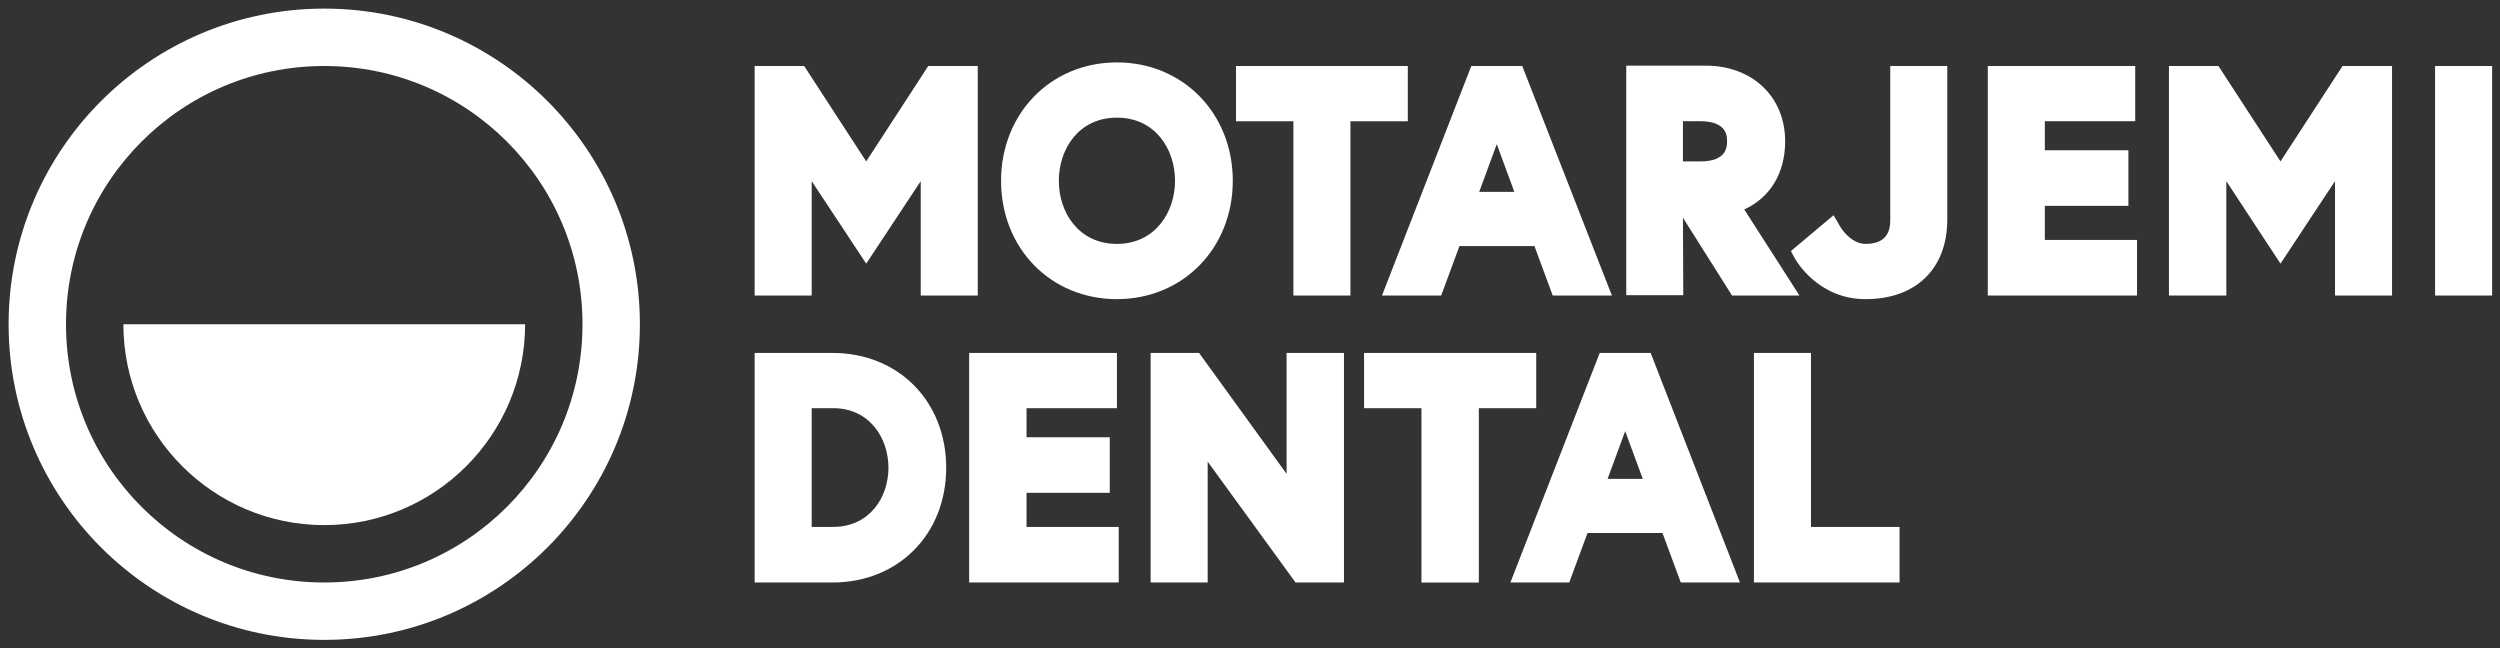
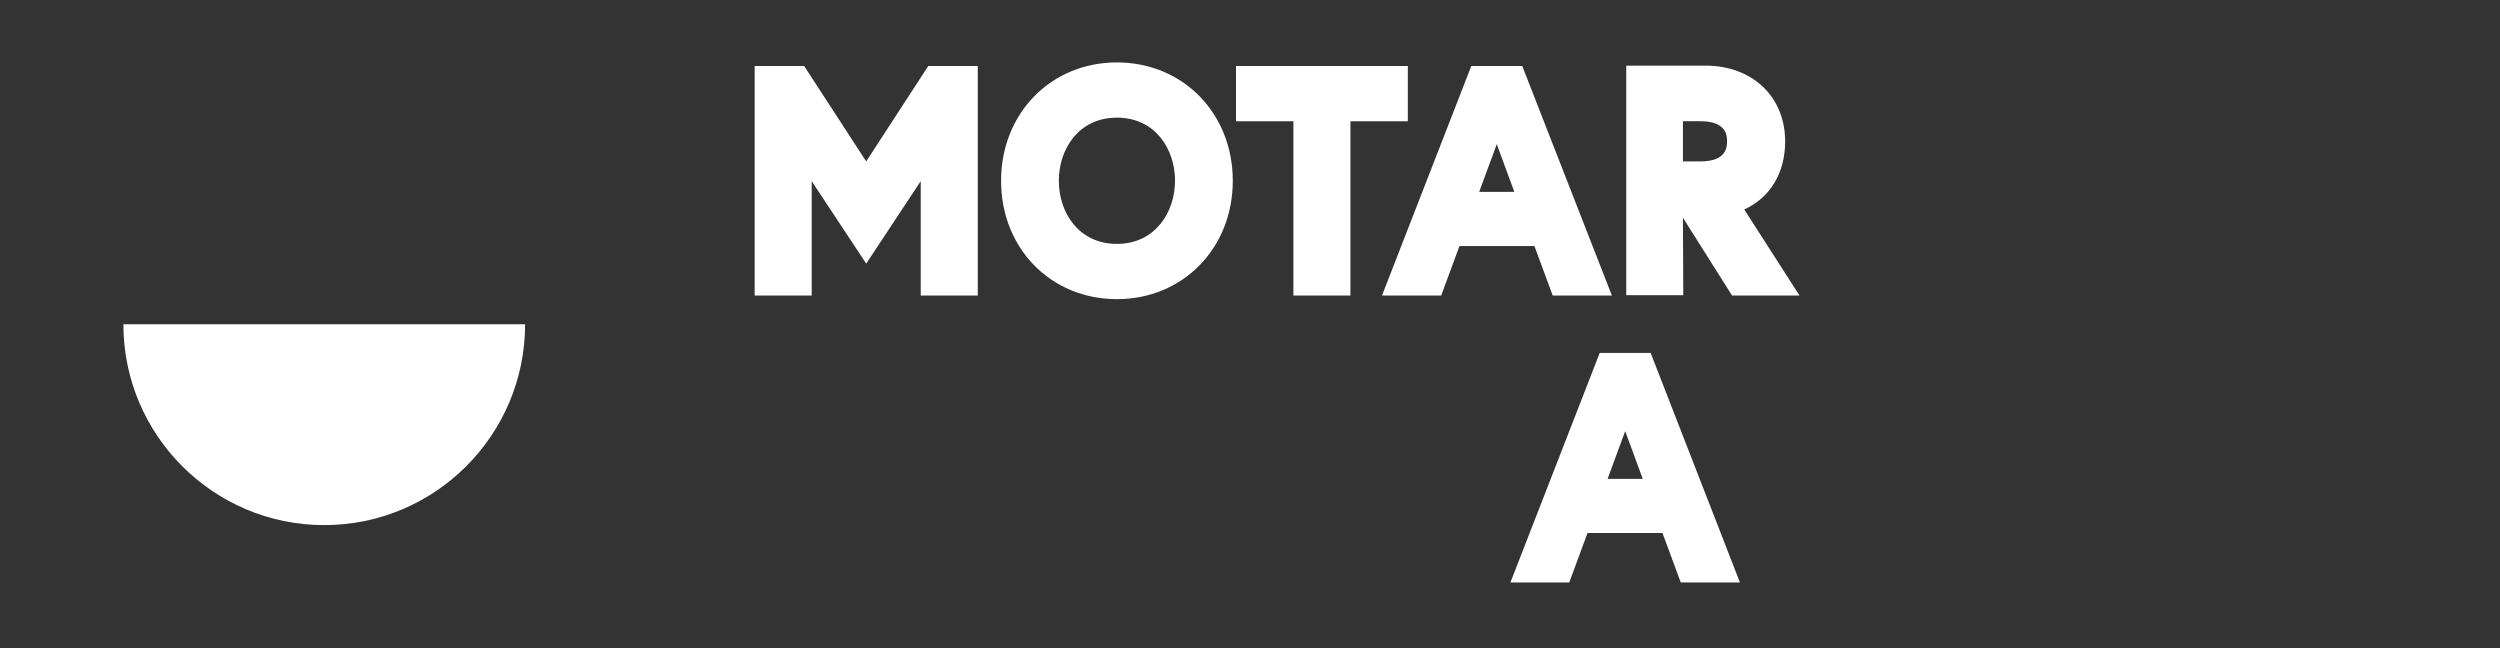
<svg xmlns="http://www.w3.org/2000/svg" version="1.1" id="logo_final" x="0" y="0" viewBox="0 0 697 180.8" xml:space="preserve">
  <rect x="0" y="0" width="697" height="180.8" fill="#333333" stroke="none" />
  <style>.st0{fill:#fff}</style>
-   <path class="st0" d="M226.3 50.5l15.2 23 15.2-23v31.9h15.9v-64h-13.8L241.5 45l-17.3-26.6h-13.8v64h15.9zm85.1 32.9c18.4 0 32.3-14.2 32.3-33s-13.9-33-32.3-33-32.3 14.2-32.3 33 13.8 33 32.3 33zm0-50.6c10.7 0 16.2 8.8 16.2 17.6S322 68 311.4 68c-10.7 0-16.2-8.8-16.2-17.6s5.5-17.6 16.2-17.6zm81.1-14.4h-47.9v15.4h16v48.6h15.9V33.8h16zm9.3 64l5.1-13.8h20.9l5.1 13.8h16.5l-25-64h-14.2l-24.9 64h16.5zm10.6-28.9l4.9-13.3 4.9 13.3h-9.8zm56.8 7.2l13.7 21.7h18.8l-15.4-24c7.2-3.3 11.4-10.1 11.4-19 0-12.4-9.1-21.1-22.2-21.1h-22.1v64h15.9l-.1-21.6zm0-26.9h4.9c7.4 0 7.4 4.2 7.4 5.6s0 5.6-7.4 5.6h-4.9V33.8z" />
-   <path class="st0" d="M527 61.5c0 4.3-2.3 6.5-6.9 6.5-4.2 0-7.1-4.8-7.1-4.9l-1.8-3.1-11.9 10 1.2 2.2c.3.5 6.4 11.2 19.6 11.2 14.1 0 22.8-8.5 22.8-22.2V18.4H527v43.1zm43.1-4.1h23.3V41.9h-23.3v-8.1h25.2V18.4h-41.1v64h41.6V66.9h-25.7zM635.8 45l-17.3-26.6h-13.8v64h16V50.5l15.1 23 15.2-23v31.9h15.9v-64h-13.8zm43.1-26.6h15.9v64h-15.9zm-446.8 80h-21.7v64h21.7c18.4 0 31.7-13.5 31.7-32s-13.3-32-31.7-32zm.2 48.5h-6v-33.1h6c10.1 0 15.4 8.3 15.4 16.6s-5.3 16.5-15.4 16.5zm53.9-9.5h23.2v-15.5h-23.2v-8.1h25.2V98.4h-41.2v64h41.7v-15.5h-25.7zm72.5-5.3l-24.4-33.7h-13.5v64h15.9v-33.7l24.5 33.7h13.5v-64h-16zm69.6-33.7h-48v15.4h16v48.6h16v-48.6h16zm76.6 0H489v64h40.6v-15.5h-24.7zM90.4 2.4c-48.6 0-88 39.4-88 88s39.4 88 88 88 88-39.4 88-88-39.4-88-88-88zm0 160c-39.8 0-72-32.2-72-72s32.2-72 72-72 72 32.2 72 72-32.2 72-72 72z" />
+   <path class="st0" d="M226.3 50.5l15.2 23 15.2-23v31.9h15.9v-64h-13.8L241.5 45l-17.3-26.6h-13.8v64h15.9zm85.1 32.9c18.4 0 32.3-14.2 32.3-33s-13.9-33-32.3-33-32.3 14.2-32.3 33 13.8 33 32.3 33zm0-50.6c10.7 0 16.2 8.8 16.2 17.6S322 68 311.4 68c-10.7 0-16.2-8.8-16.2-17.6s5.5-17.6 16.2-17.6zm81.1-14.4h-47.9v15.4h16v48.6h15.9V33.8h16zm9.3 64l5.1-13.8h20.9l5.1 13.8h16.5l-25-64h-14.2l-24.9 64h16.5m10.6-28.9l4.9-13.3 4.9 13.3h-9.8zm56.8 7.2l13.7 21.7h18.8l-15.4-24c7.2-3.3 11.4-10.1 11.4-19 0-12.4-9.1-21.1-22.2-21.1h-22.1v64h15.9l-.1-21.6zm0-26.9h4.9c7.4 0 7.4 4.2 7.4 5.6s0 5.6-7.4 5.6h-4.9V33.8z" />
  <path class="st0" d="M34.4 90.4c0 30.9 25.1 56 56 56s56-25.1 56-56h-112zm403.1 72l5.1-13.8h20.9l5.1 13.8h16.5l-24.9-64H446l-24.9 64h16.4zm10.7-28.9l4.9-13.3 4.9 13.3h-9.8z" />
</svg>